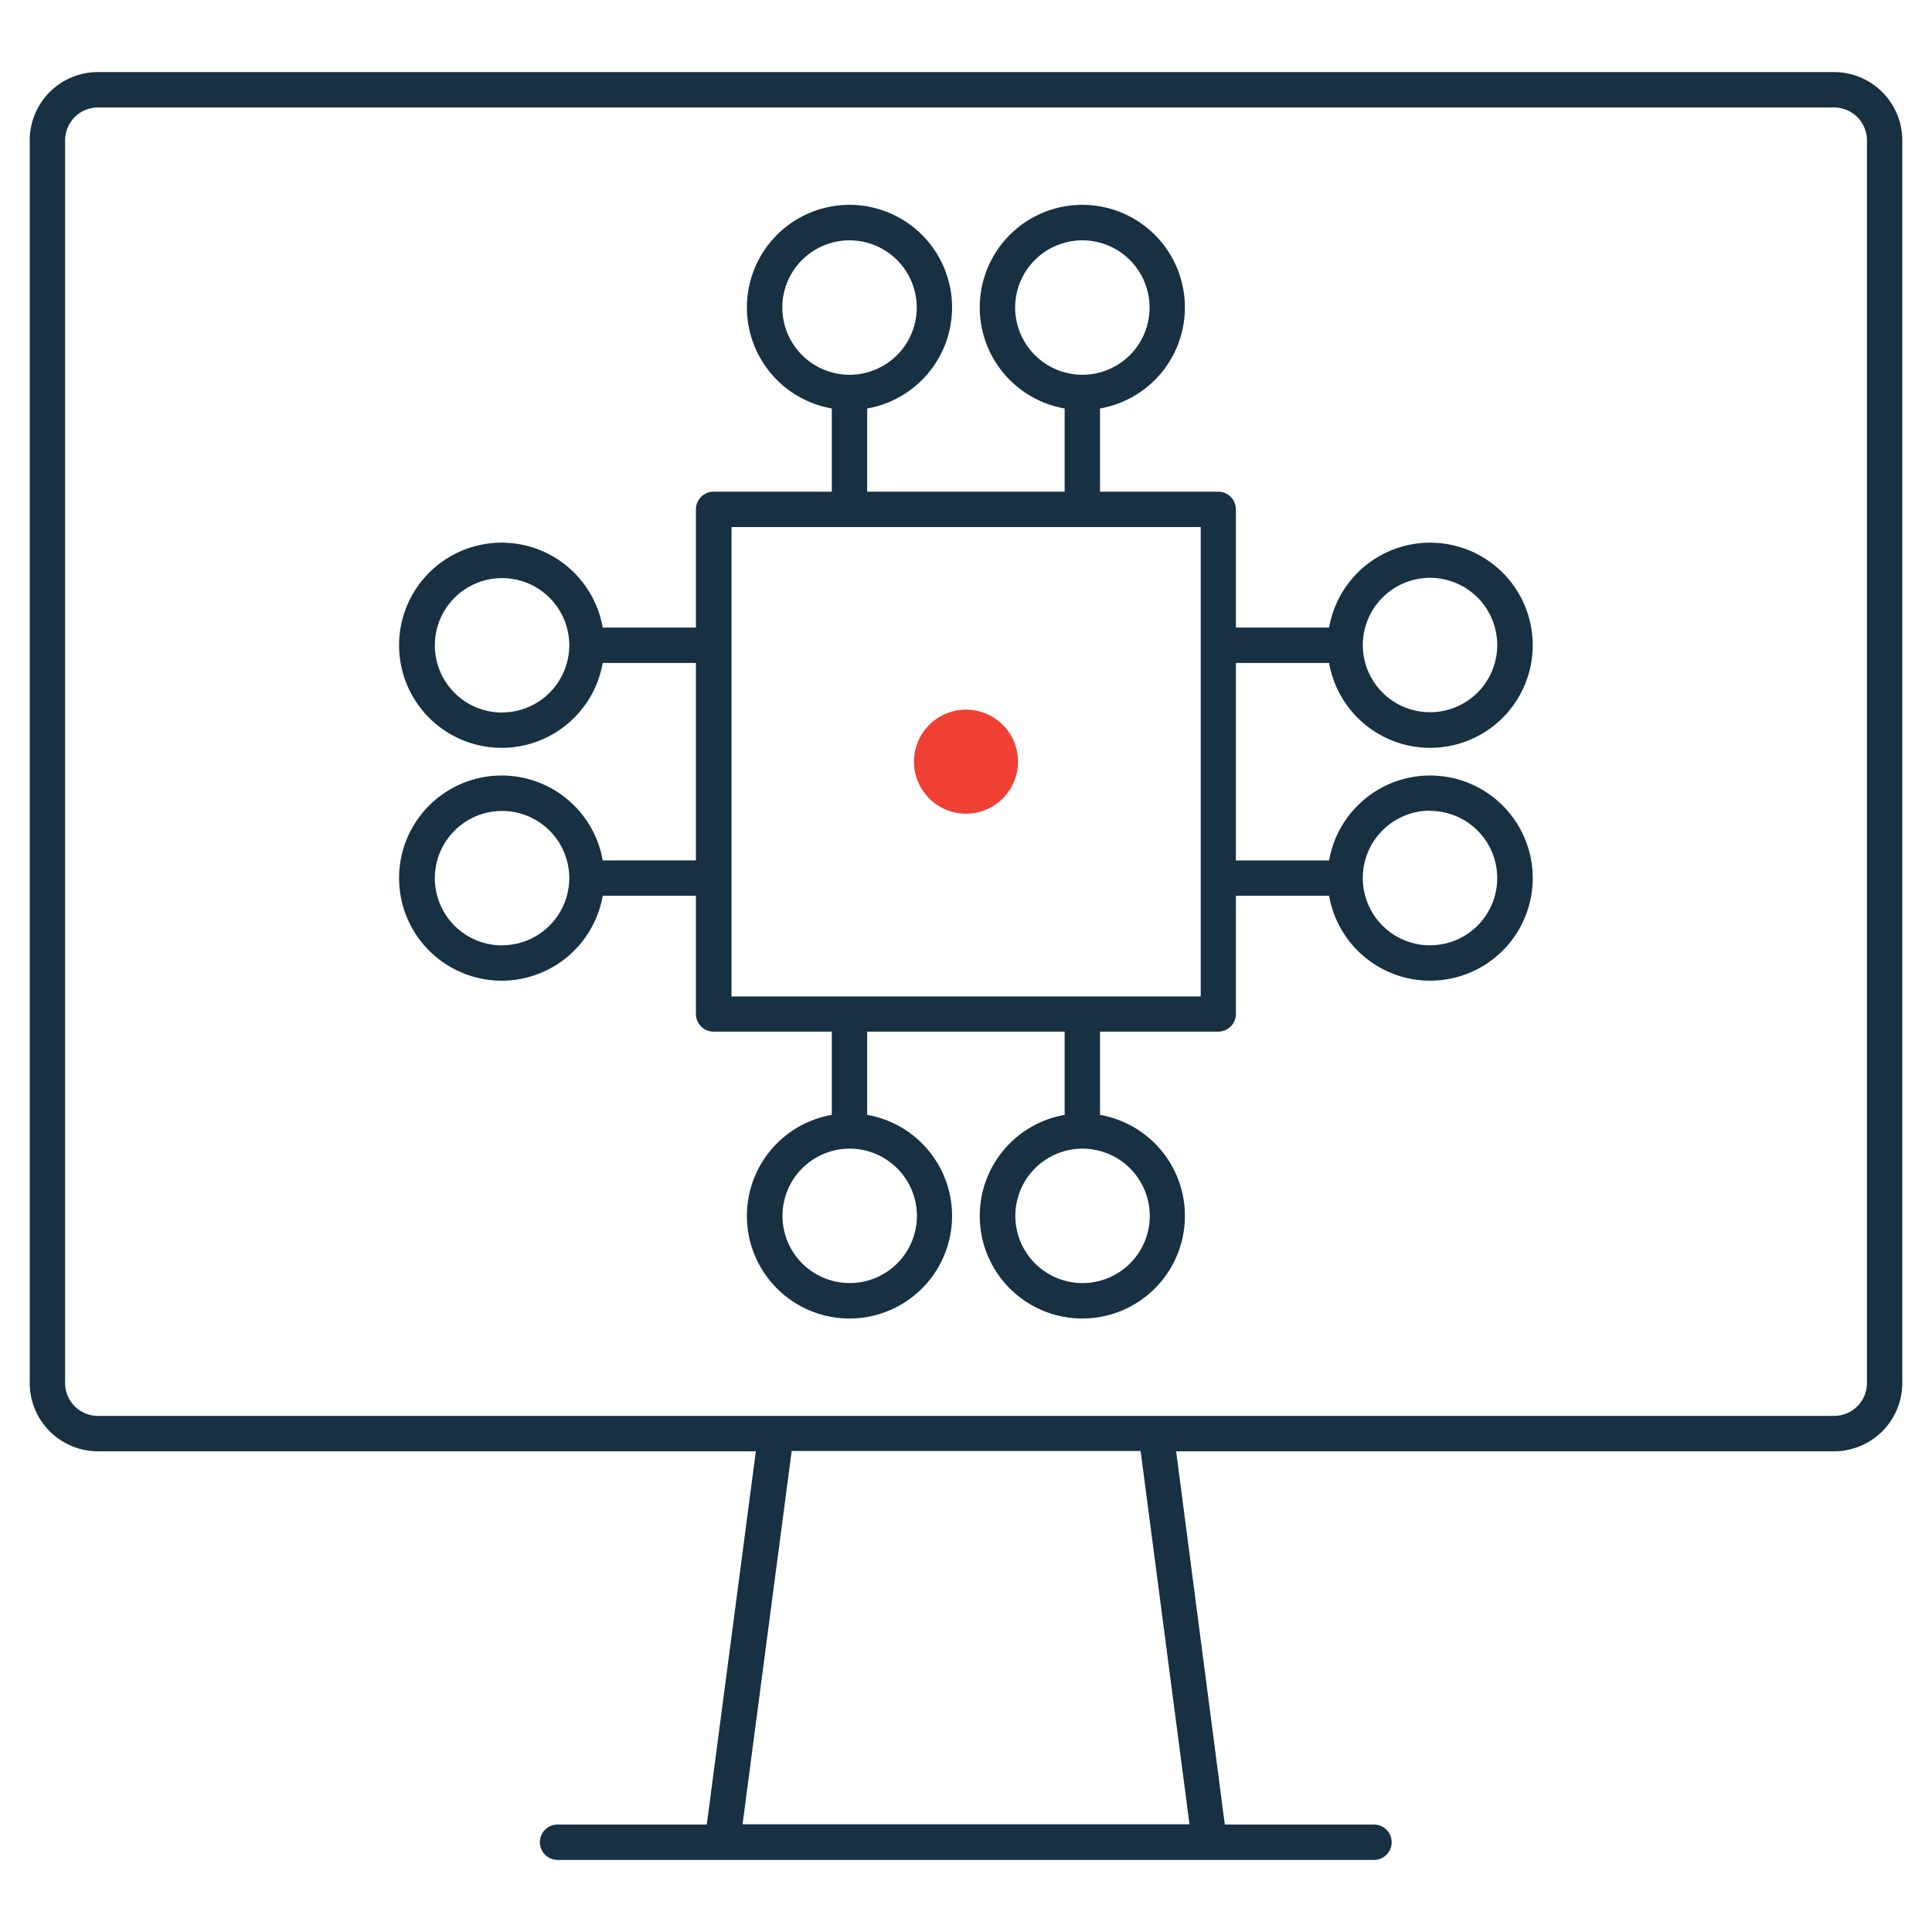
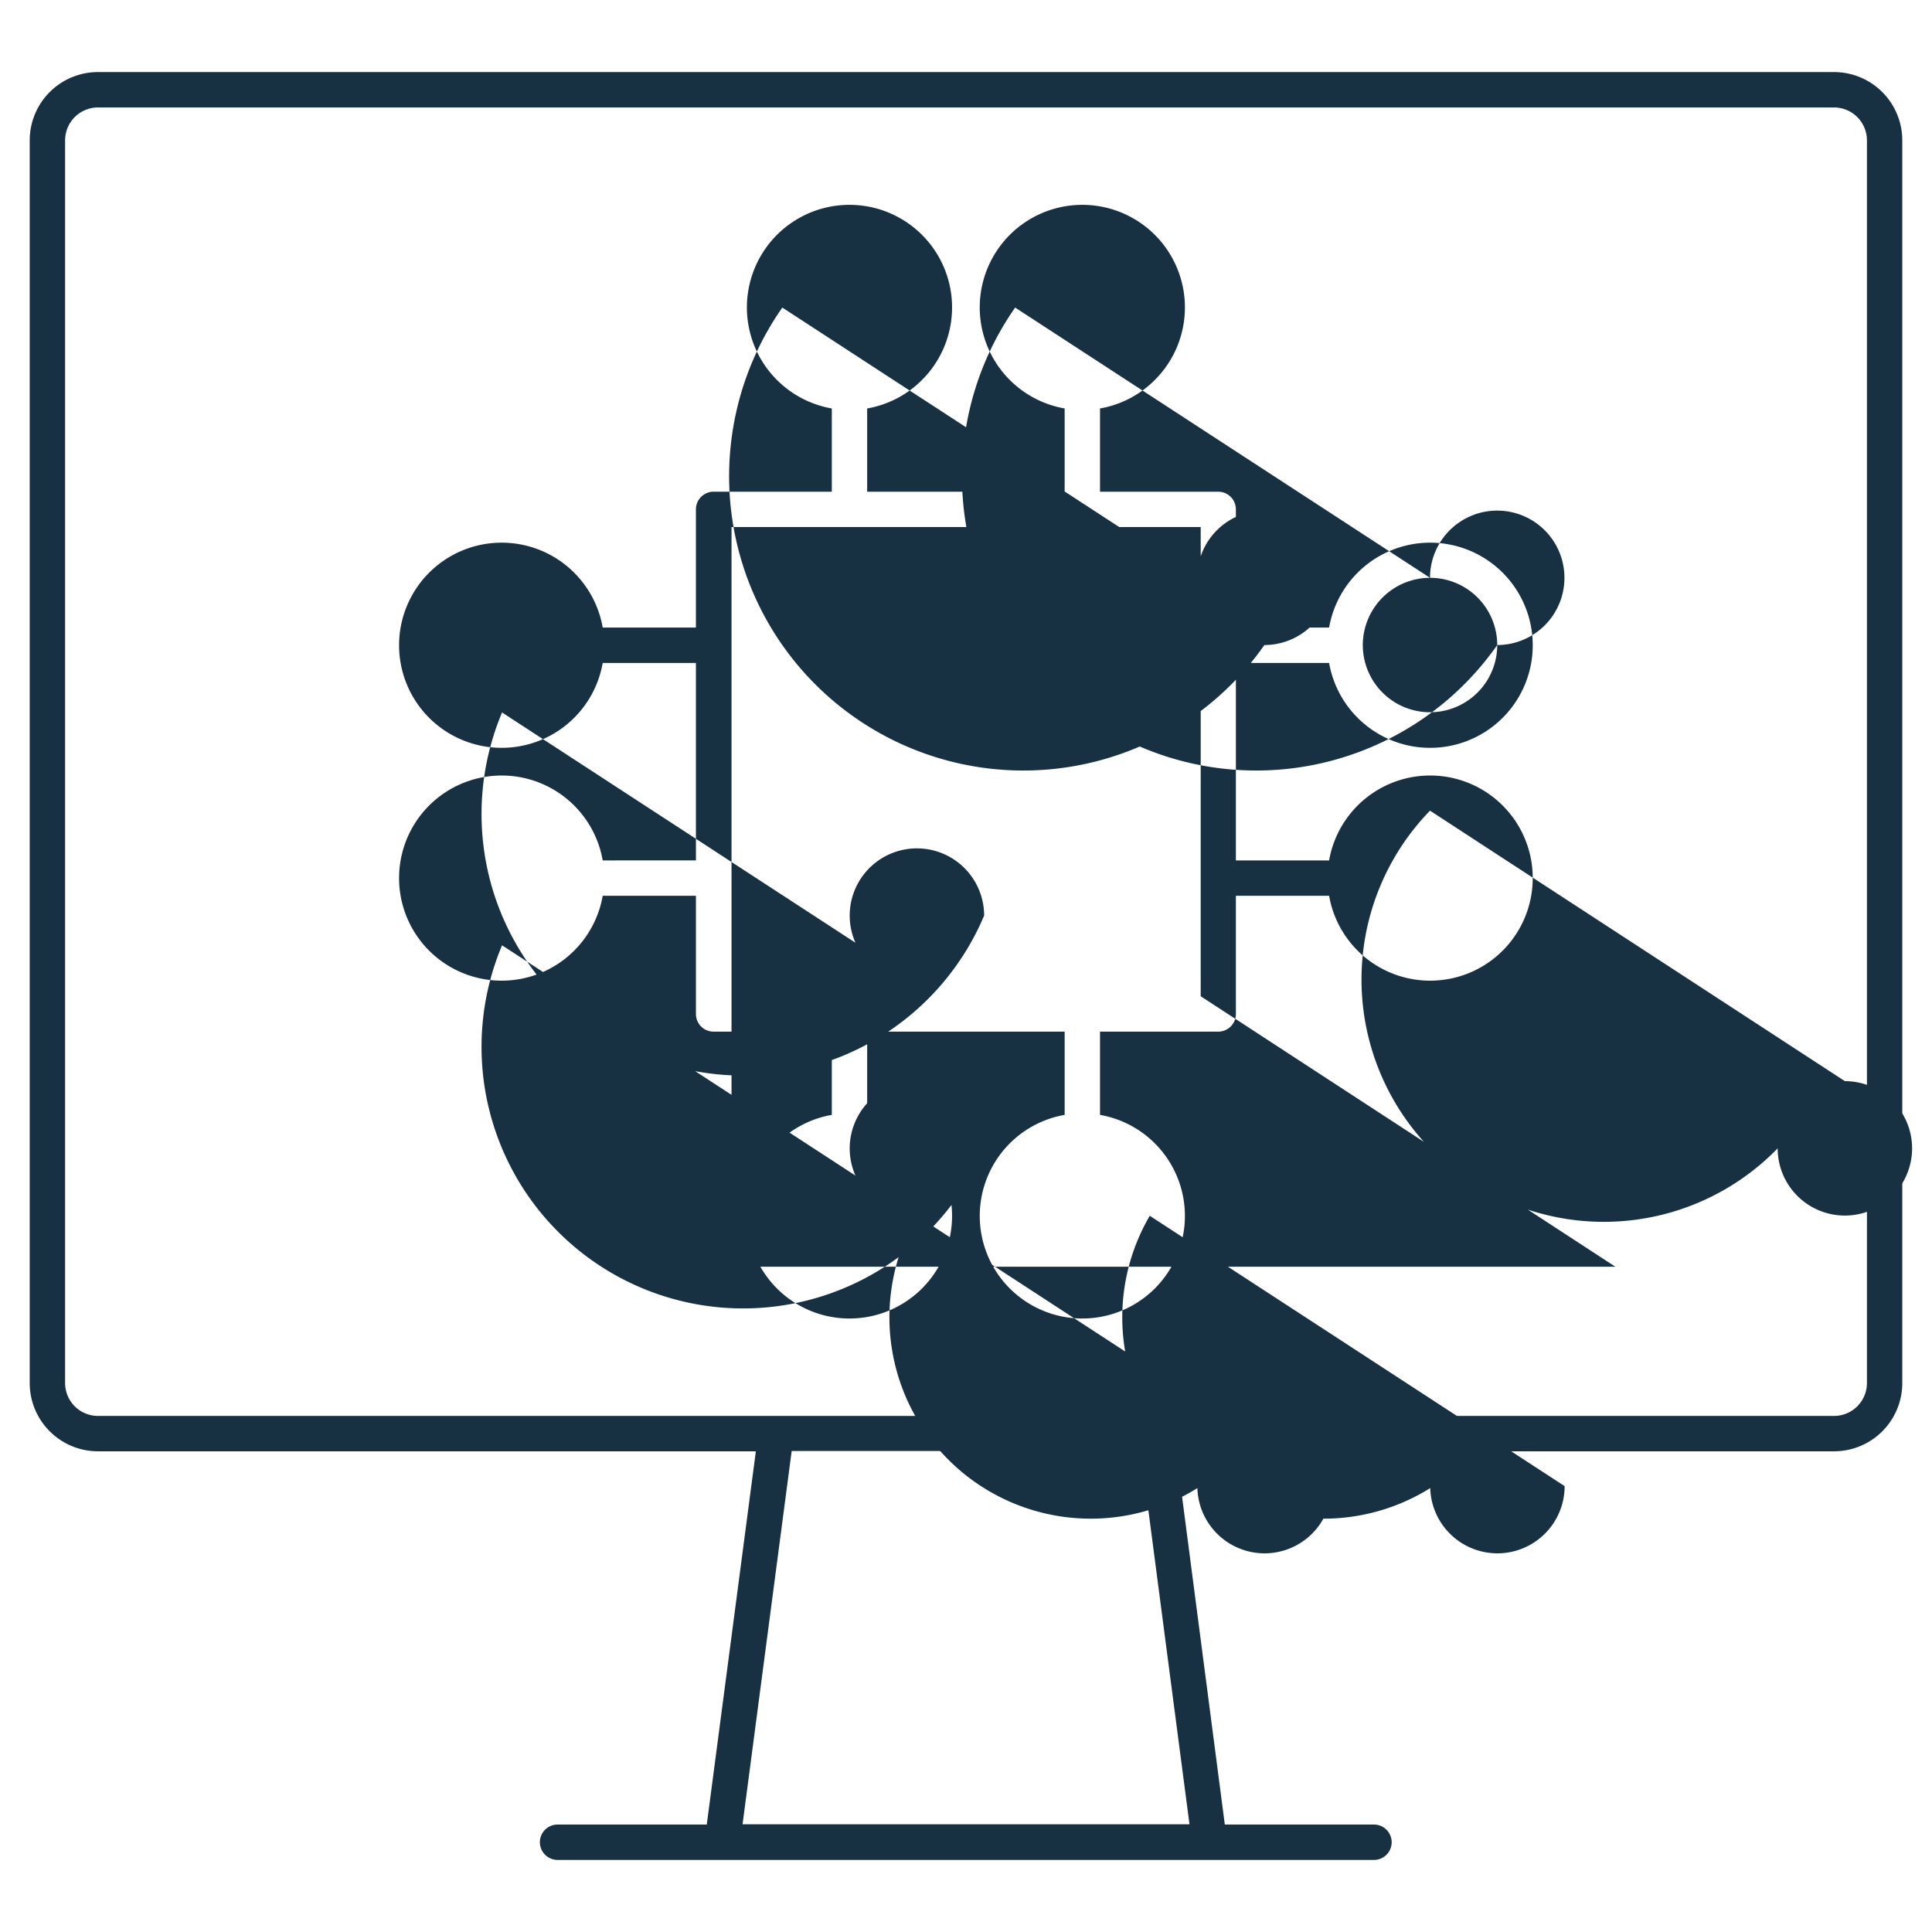
<svg xmlns="http://www.w3.org/2000/svg" id="Layer_1" data-name="Layer 1" viewBox="0 0 520 520">
  <defs>
    <style>.cls-1{fill:#173042;}.cls-2{fill:#f04034;}</style>
  </defs>
-   <path class="cls-1" d="M332.64,178.43h25.09a27.61,27.61,0,1,0,0-9.52H332.64V137.1a4.76,4.76,0,0,0-4.76-4.76H296.07v-22.4a27.61,27.61,0,1,0-9.52,0v22.4H233.4v-22.4a27.61,27.61,0,1,0-9.52,0v22.4H192.07a4.76,4.76,0,0,0-4.76,4.76v31.81H162.22a27.61,27.61,0,1,0,0,9.52h25.09v53.15H162.22a27.61,27.61,0,1,0,0,9.52h25.09v31.81a4.76,4.76,0,0,0,4.76,4.76h31.81v22.4a27.61,27.61,0,1,0,9.52,0v-22.4h53.15v22.4a27.61,27.61,0,1,0,9.52,0v-22.4h31.81a4.76,4.76,0,0,0,4.76-4.76V241.1h25.09a27.61,27.61,0,1,0,0-9.52H332.64Zm52.25-22.91a18.09,18.09,0,1,1-18.09,18.09A18.13,18.13,0,0,1,384.89,155.52ZM273.23,82.78a18.09,18.09,0,1,1,18.09,18.09A18.12,18.12,0,0,1,273.23,82.78Zm-62.67,0a18.09,18.09,0,1,1,18.09,18.09A18.12,18.12,0,0,1,210.56,82.78Zm-75.43,109a18.09,18.09,0,1,1,18.09-18.09A18.12,18.12,0,0,1,135.13,191.76Zm0,62.67a18.09,18.09,0,1,1,18.09-18.09A18.12,18.12,0,0,1,135.13,254.43Zm111.66,72.8a18.09,18.09,0,1,1-18.09-18.09A18.12,18.12,0,0,1,246.79,327.23Zm62.67,0a18.09,18.09,0,1,1-18.09-18.09A18.12,18.12,0,0,1,309.46,327.23Zm75.43-109a18.09,18.09,0,1,1-18.09,18.09A18.12,18.12,0,0,1,384.89,218.19Zm-61.77,49.95H196.89V141.86H323.17V268.14Z" />
-   <path class="cls-2" d="M274,205a14,14,0,1,1-14-14,14,14,0,0,1,14,14" />
+   <path class="cls-1" d="M332.64,178.43h25.09a27.61,27.61,0,1,0,0-9.52H332.64V137.1a4.76,4.76,0,0,0-4.76-4.76H296.07v-22.4a27.61,27.61,0,1,0-9.52,0v22.4H233.4v-22.4a27.61,27.61,0,1,0-9.52,0v22.4H192.07a4.76,4.76,0,0,0-4.76,4.76v31.81H162.22a27.61,27.61,0,1,0,0,9.52h25.09v53.15H162.22a27.61,27.61,0,1,0,0,9.52h25.09v31.81a4.76,4.76,0,0,0,4.76,4.76h31.81v22.4a27.61,27.61,0,1,0,9.52,0v-22.4h53.15v22.4a27.61,27.61,0,1,0,9.52,0v-22.4h31.81a4.76,4.76,0,0,0,4.76-4.76V241.1h25.09a27.61,27.61,0,1,0,0-9.52H332.64Zm52.25-22.91a18.09,18.09,0,1,1-18.09,18.09A18.13,18.13,0,0,1,384.89,155.52Za18.09,18.09,0,1,1,18.09,18.09A18.12,18.12,0,0,1,273.23,82.78Zm-62.67,0a18.09,18.09,0,1,1,18.09,18.09A18.12,18.12,0,0,1,210.56,82.78Zm-75.43,109a18.09,18.09,0,1,1,18.09-18.09A18.12,18.12,0,0,1,135.13,191.76Zm0,62.67a18.09,18.09,0,1,1,18.09-18.09A18.12,18.12,0,0,1,135.13,254.43Zm111.66,72.8a18.09,18.09,0,1,1-18.09-18.09A18.12,18.12,0,0,1,246.79,327.23Zm62.67,0a18.09,18.09,0,1,1-18.09-18.09A18.12,18.12,0,0,1,309.46,327.23Zm75.43-109a18.09,18.09,0,1,1-18.09,18.09A18.12,18.12,0,0,1,384.89,218.19Zm-61.77,49.95H196.89V141.86H323.17V268.14Z" />
  <path class="cls-1" d="M493.64,19.4H26.37A18.37,18.37,0,0,0,8,37.76V372.25a18.38,18.38,0,0,0,18.37,18.37H203.44L190.23,491.08H150.07a4.76,4.76,0,1,0,0,9.52H369.81a4.76,4.76,0,1,0,0-9.52H329.66l-13.1-100.46H493.63A18.37,18.37,0,0,0,512,372.25V37.76A18.37,18.37,0,0,0,493.63,19.4ZM320.15,491H199.86l13.22-100.46H307ZM502.49,372.26a8.86,8.86,0,0,1-8.85,8.84H26.37a8.86,8.86,0,0,1-8.85-8.84V37.77a8.87,8.87,0,0,1,8.85-8.85H493.64a8.87,8.87,0,0,1,8.85,8.85Z" />
</svg>